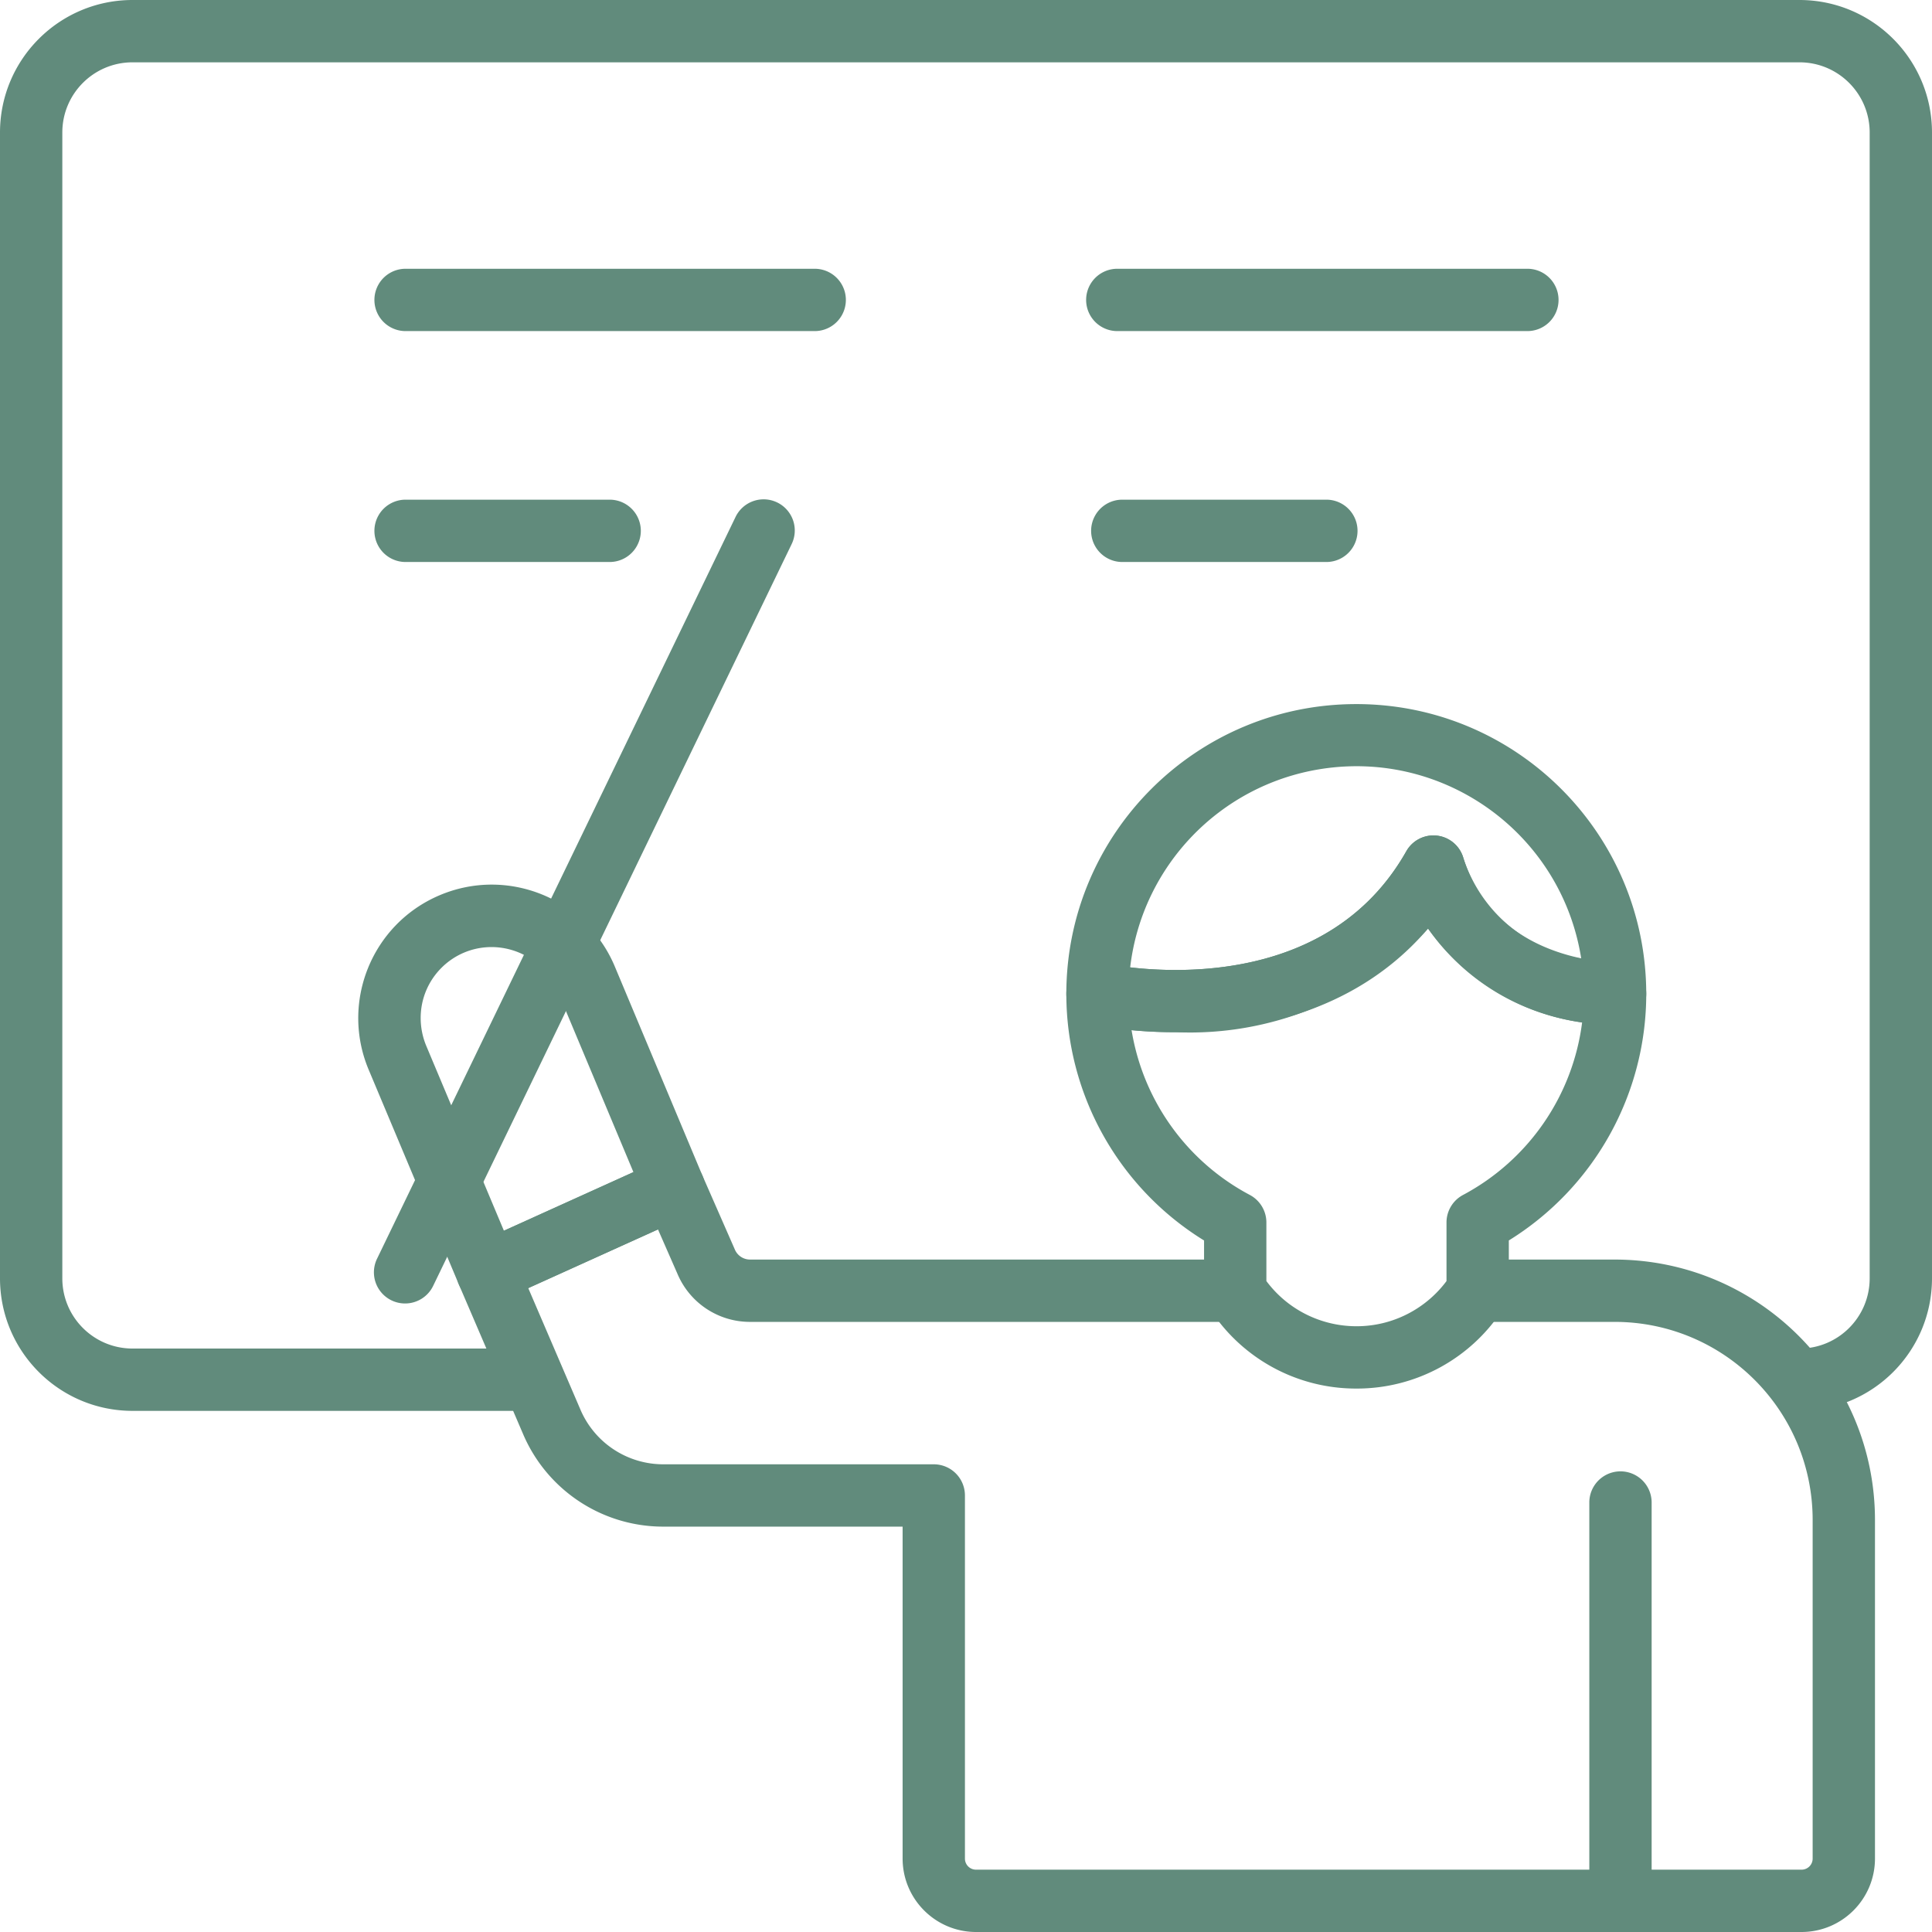
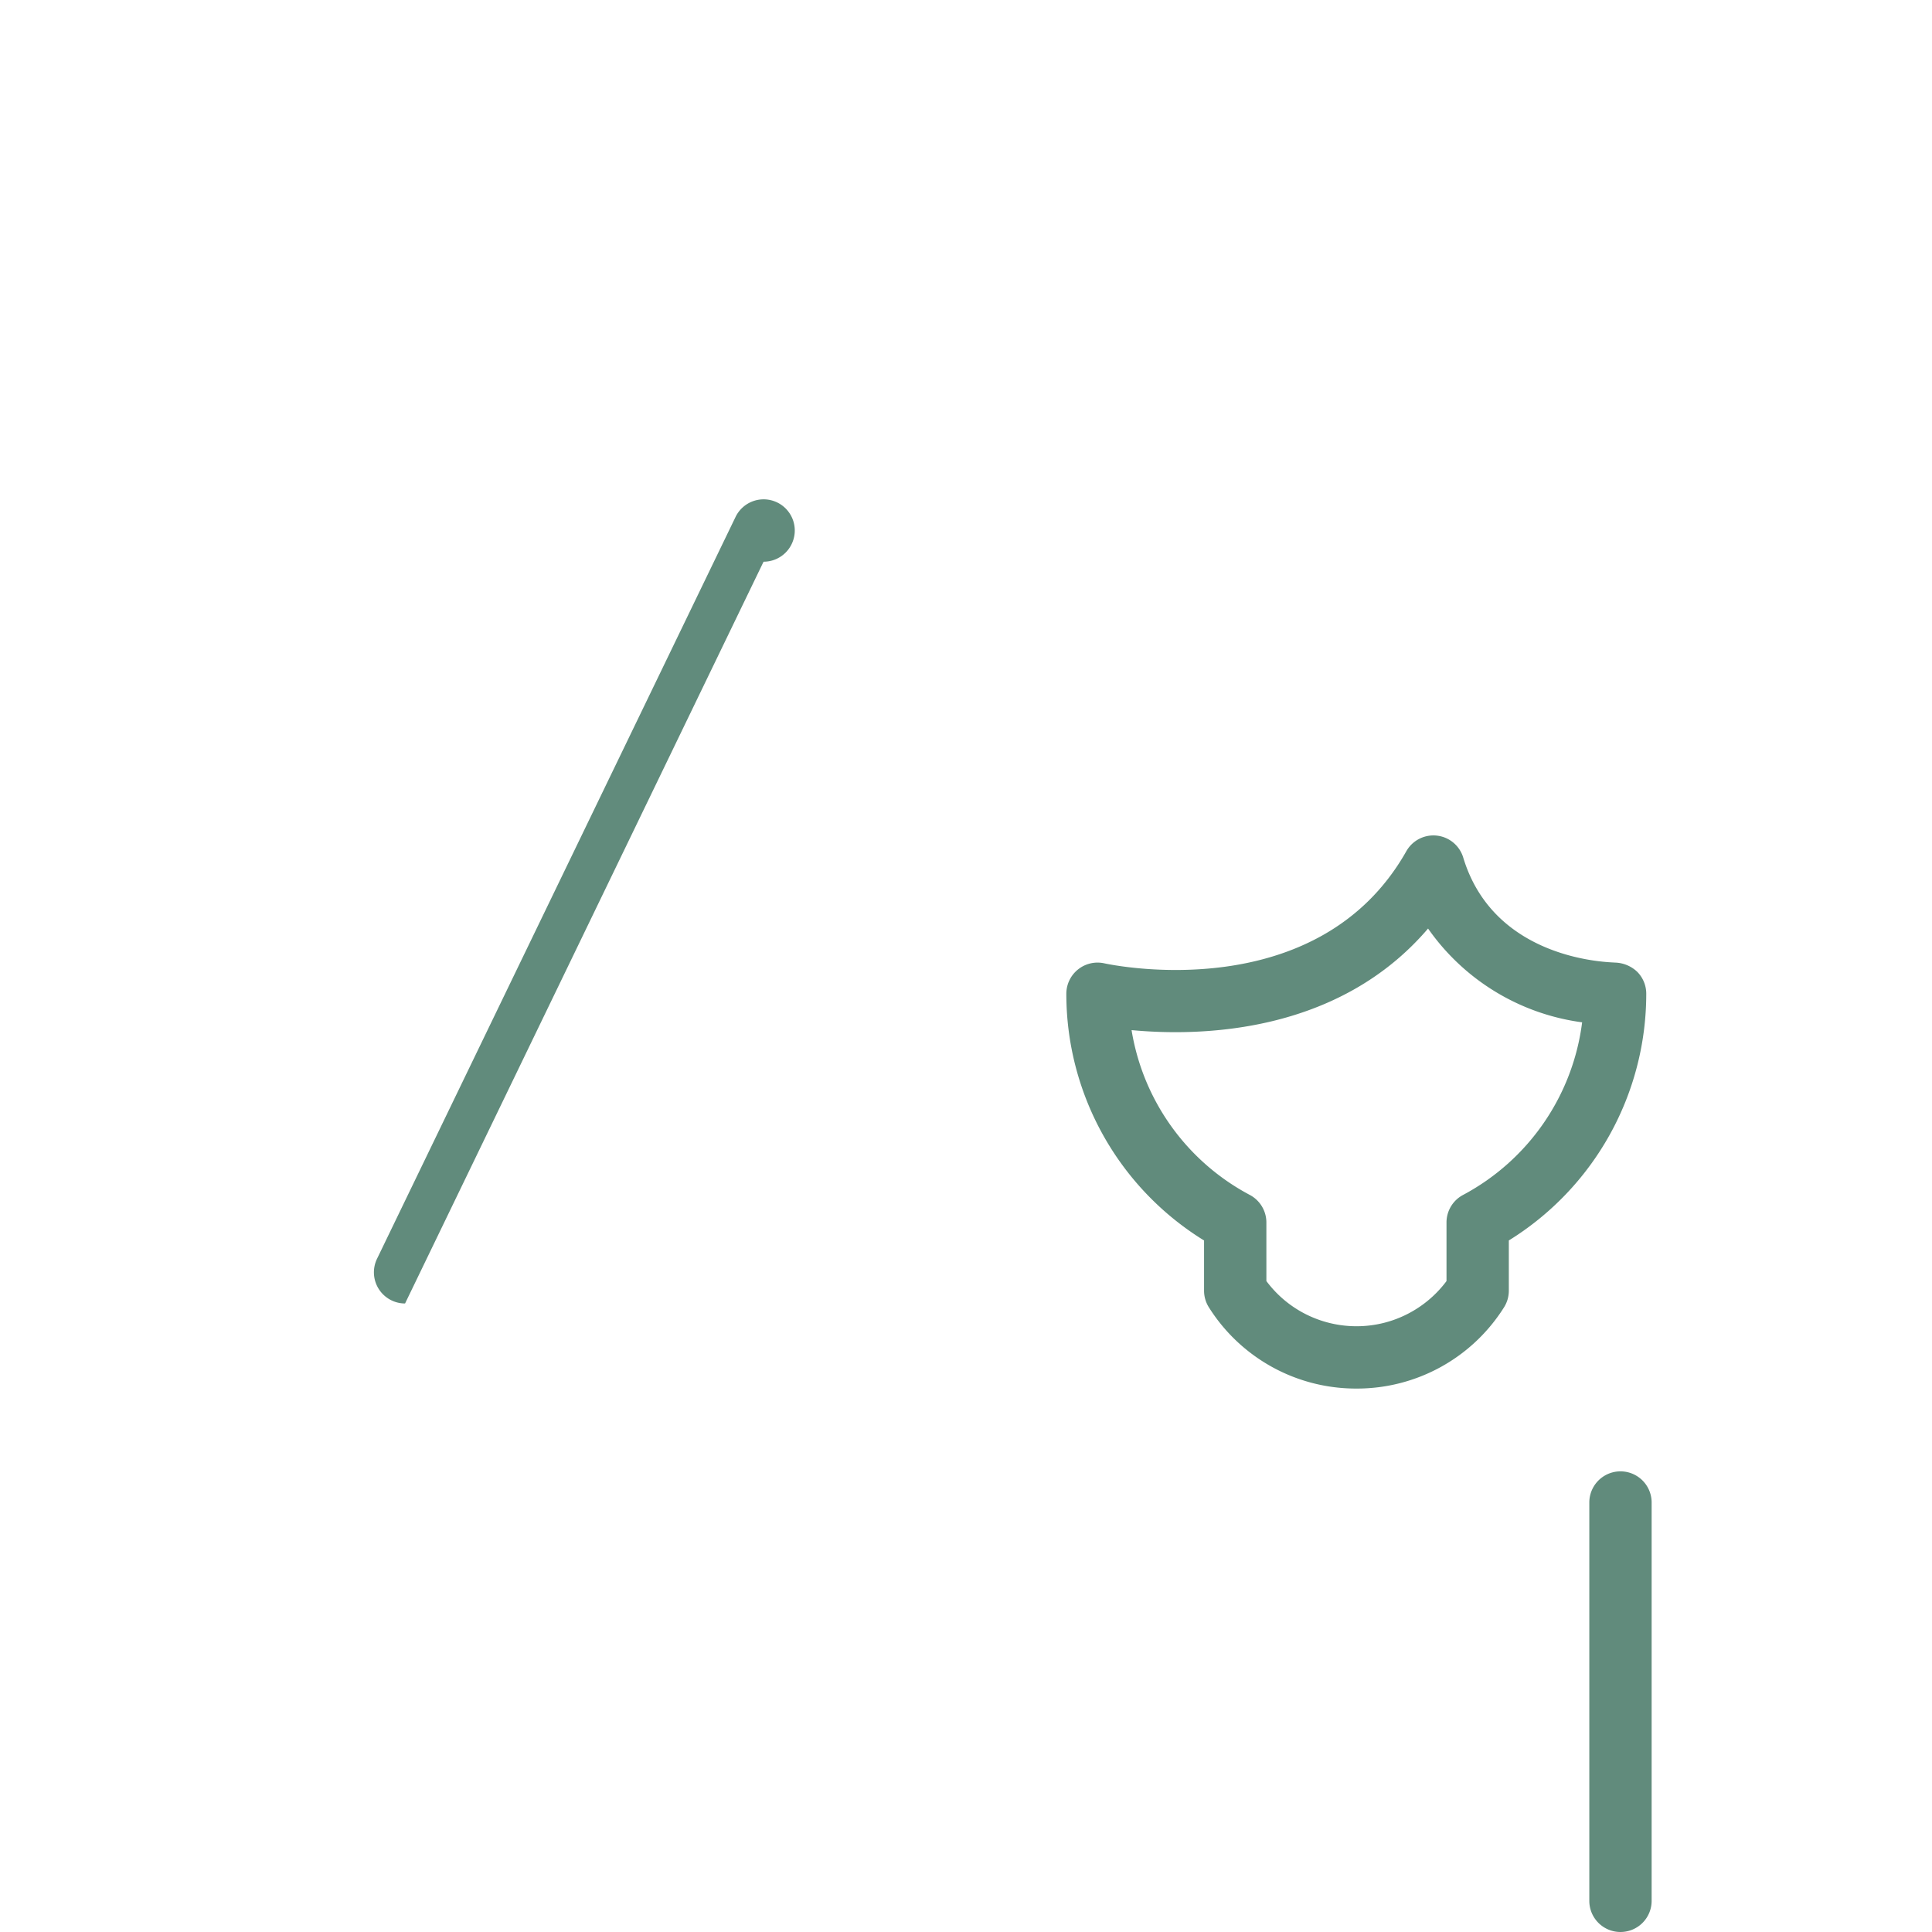
<svg xmlns="http://www.w3.org/2000/svg" version="1.1" width="512" height="512" x="0" y="0" viewBox="0 0 518.87 518.87" style="enable-background:new 0 0 512 512" xml:space="preserve" class="">
  <g>
-     <path d="M483.302 378.912h-.956a8.37 8.37 0 0 1 0-16.738h.956c10.394-.014 18.816-8.436 18.83-18.83V35.568c-.013-10.394-8.436-18.817-18.83-18.83H35.568c-10.394.013-18.817 8.436-18.83 18.83v307.776c.014 10.394 8.436 18.816 18.83 18.83h107.757a8.37 8.37 0 0 1 0 16.738H35.568C15.933 378.891.02 362.979 0 343.344V35.568C.022 15.933 15.933.022 35.568 0h447.734c19.634.022 35.546 15.933 35.568 35.568v307.776c-.021 19.635-15.933 35.547-35.568 35.568z" fill="#618b7c" opacity="1" data-original="#000000" />
-     <path d="M218.931 88.919H108.795a8.37 8.37 0 0 1 0-16.738h110.136a8.37 8.37 0 0 1 0 16.738zM410.074 88.919H299.939a8.37 8.37 0 0 1 0-16.738h110.136a8.37 8.37 0 1 1-.001 16.738zM163.863 150.934h-55.068a8.37 8.37 0 0 1 0-16.738h55.068a8.37 8.37 0 0 1 0 16.738zM356.347 150.934h-55.068a8.37 8.37 0 0 1 0-16.738h55.068a8.37 8.37 0 0 1 0 16.738zM315.696 277.21c-7.64.049-15.266-.674-22.761-2.158a8.37 8.37 0 0 1-6.555-8.169c.047-43.008 34.951-77.836 77.959-77.788 42.942.047 77.741 34.847 77.788 77.788a8.366 8.366 0 0 1-8.279 8.365c-.155.008-.311.008-.466.008a61.658 61.658 0 0 1-49.853-25.883 87.15 87.15 0 0 1-67.833 27.837zm-12.169-17.407c16.019 1.851 55.117 2.497 74.159-31.183a8.364 8.364 0 0 1 15.291 1.696 39.734 39.734 0 0 0 31.686 27.117c-5.25-33.361-36.55-56.15-69.911-50.9-27.088 4.263-48.026 26.036-51.225 53.27zM130.943 350.07a8.38 8.38 0 0 1-7.715-5.124l-24.134-57.462c-7.763-18.209.705-39.263 18.914-47.026s39.263.705 47.026 18.914l.063.149 23.595 56.306a8.365 8.365 0 0 1-4.266 10.862l-50.033 22.638a8.327 8.327 0 0 1-3.45.743zm1.055-95.719c-10.518.014-19.032 8.552-19.018 19.07v.005c.005 2.6.53 5.174 1.545 7.568l20.808 49.535 34.783-15.741-20.432-48.763a19.254 19.254 0 0 0-17.686-11.674z" fill="#618b7c" opacity="1" data-original="#000000" />
-     <path d="M483.841 518.87H262.124c-10.882-.012-19.7-8.831-19.713-19.713v-89.156h-64.254a40.903 40.903 0 0 1-37.725-24.984l-17.179-40.014a8.371 8.371 0 0 1 4.242-10.927l50.033-22.638a8.37 8.37 0 0 1 11.075 4.177l.04.089 8.679 19.794a4.438 4.438 0 0 0 4.103 2.778h130.322a8.37 8.37 0 0 1 0 16.738H201.425a21.116 21.116 0 0 1-19.476-12.888l-5.239-11.948-34.84 15.765 13.959 32.503a24.202 24.202 0 0 0 22.328 14.817h72.623a8.364 8.364 0 0 1 8.369 8.359v97.534a2.976 2.976 0 0 0 2.975 2.975h221.718a2.975 2.975 0 0 0 2.975-2.975v-90.995c-.032-29.339-23.808-53.115-53.147-53.147h-36.826a8.37 8.37 0 0 1 0-16.738h36.826c38.578.044 69.841 31.307 69.885 69.885v90.995c-.013 10.883-8.832 19.702-19.714 19.714z" fill="#618b7c" opacity="1" data-original="#000000" />
-     <path d="M435.205 518.87a8.364 8.364 0 0 1-8.369-8.359V403.397a8.37 8.37 0 0 1 16.738 0V510.5a8.364 8.364 0 0 1-8.359 8.369l-.01.001zM108.787 350.07a8.366 8.366 0 0 1-7.527-12.014l96.242-199.132a8.369 8.369 0 1 1 15.106 7.208l-.036.074-96.242 199.14a8.373 8.373 0 0 1-7.543 4.724zM364.299 372.921a46.679 46.679 0 0 1-39.63-21.805 8.356 8.356 0 0 1-1.299-4.479v-13.485a77.821 77.821 0 0 1-36.99-66.268 8.383 8.383 0 0 1 10.167-8.172c2.329.503 57.364 11.953 81.139-30.092a8.364 8.364 0 0 1 15.291 1.696c8.508 28.114 40.112 28.073 40.692 28.2a9.012 9.012 0 0 1 5.974 2.419 8.356 8.356 0 0 1 2.485 5.95 77.892 77.892 0 0 1-36.908 66.26v13.493c0 1.586-.45 3.139-1.299 4.479a46.67 46.67 0 0 1-39.613 21.805h-.009zm-24.191-28.874c9.963 13.36 28.87 16.114 42.229 6.151a30.14 30.14 0 0 0 6.145-6.143v-15.741a8.367 8.367 0 0 1 4.421-7.38 61.263 61.263 0 0 0 32.004-46.372 60.187 60.187 0 0 1-41.378-25.188c-24.208 28.343-61.271 29.005-79.627 27.281a61.215 61.215 0 0 0 31.767 44.271 8.378 8.378 0 0 1 4.438 7.388z" fill="#618b7c" opacity="1" data-original="#000000" />
+     <path d="M435.205 518.87a8.364 8.364 0 0 1-8.369-8.359V403.397a8.37 8.37 0 0 1 16.738 0V510.5a8.364 8.364 0 0 1-8.359 8.369l-.01.001zM108.787 350.07a8.366 8.366 0 0 1-7.527-12.014l96.242-199.132a8.369 8.369 0 1 1 15.106 7.208a8.373 8.373 0 0 1-7.543 4.724zM364.299 372.921a46.679 46.679 0 0 1-39.63-21.805 8.356 8.356 0 0 1-1.299-4.479v-13.485a77.821 77.821 0 0 1-36.99-66.268 8.383 8.383 0 0 1 10.167-8.172c2.329.503 57.364 11.953 81.139-30.092a8.364 8.364 0 0 1 15.291 1.696c8.508 28.114 40.112 28.073 40.692 28.2a9.012 9.012 0 0 1 5.974 2.419 8.356 8.356 0 0 1 2.485 5.95 77.892 77.892 0 0 1-36.908 66.26v13.493c0 1.586-.45 3.139-1.299 4.479a46.67 46.67 0 0 1-39.613 21.805h-.009zm-24.191-28.874c9.963 13.36 28.87 16.114 42.229 6.151a30.14 30.14 0 0 0 6.145-6.143v-15.741a8.367 8.367 0 0 1 4.421-7.38 61.263 61.263 0 0 0 32.004-46.372 60.187 60.187 0 0 1-41.378-25.188c-24.208 28.343-61.271 29.005-79.627 27.281a61.215 61.215 0 0 0 31.767 44.271 8.378 8.378 0 0 1 4.438 7.388z" fill="#618b7c" opacity="1" data-original="#000000" />
  </g>
</svg>